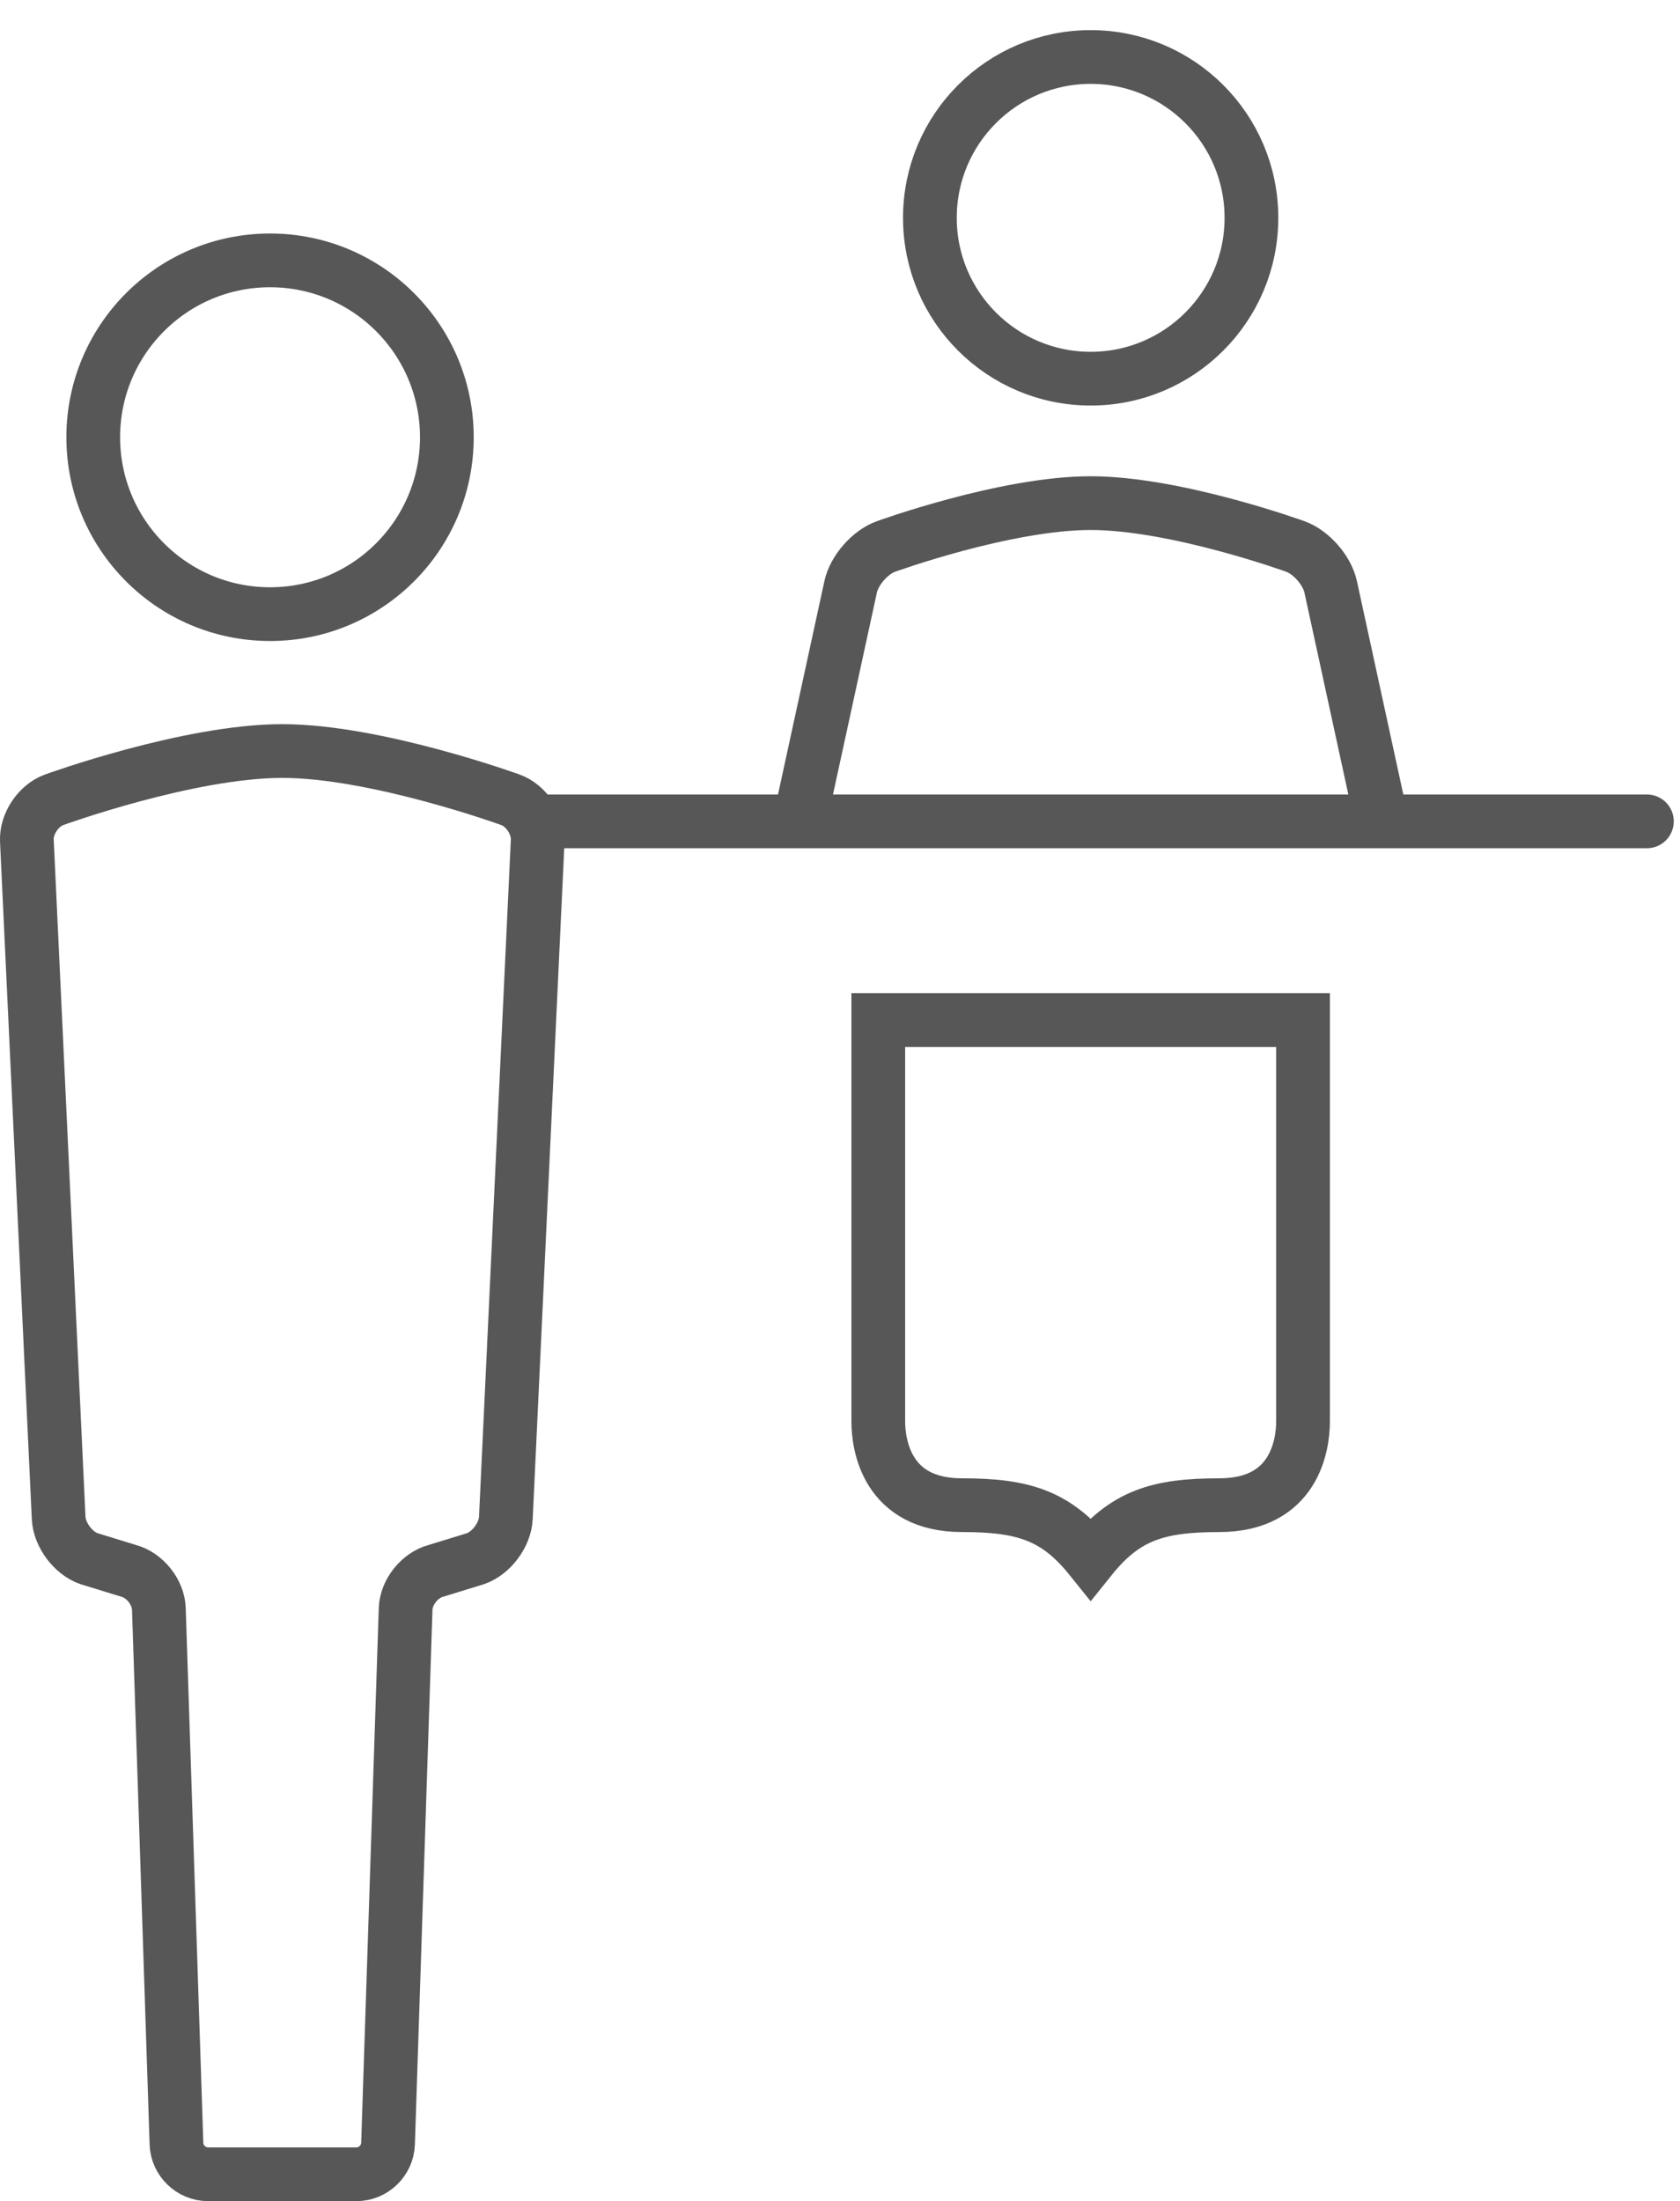
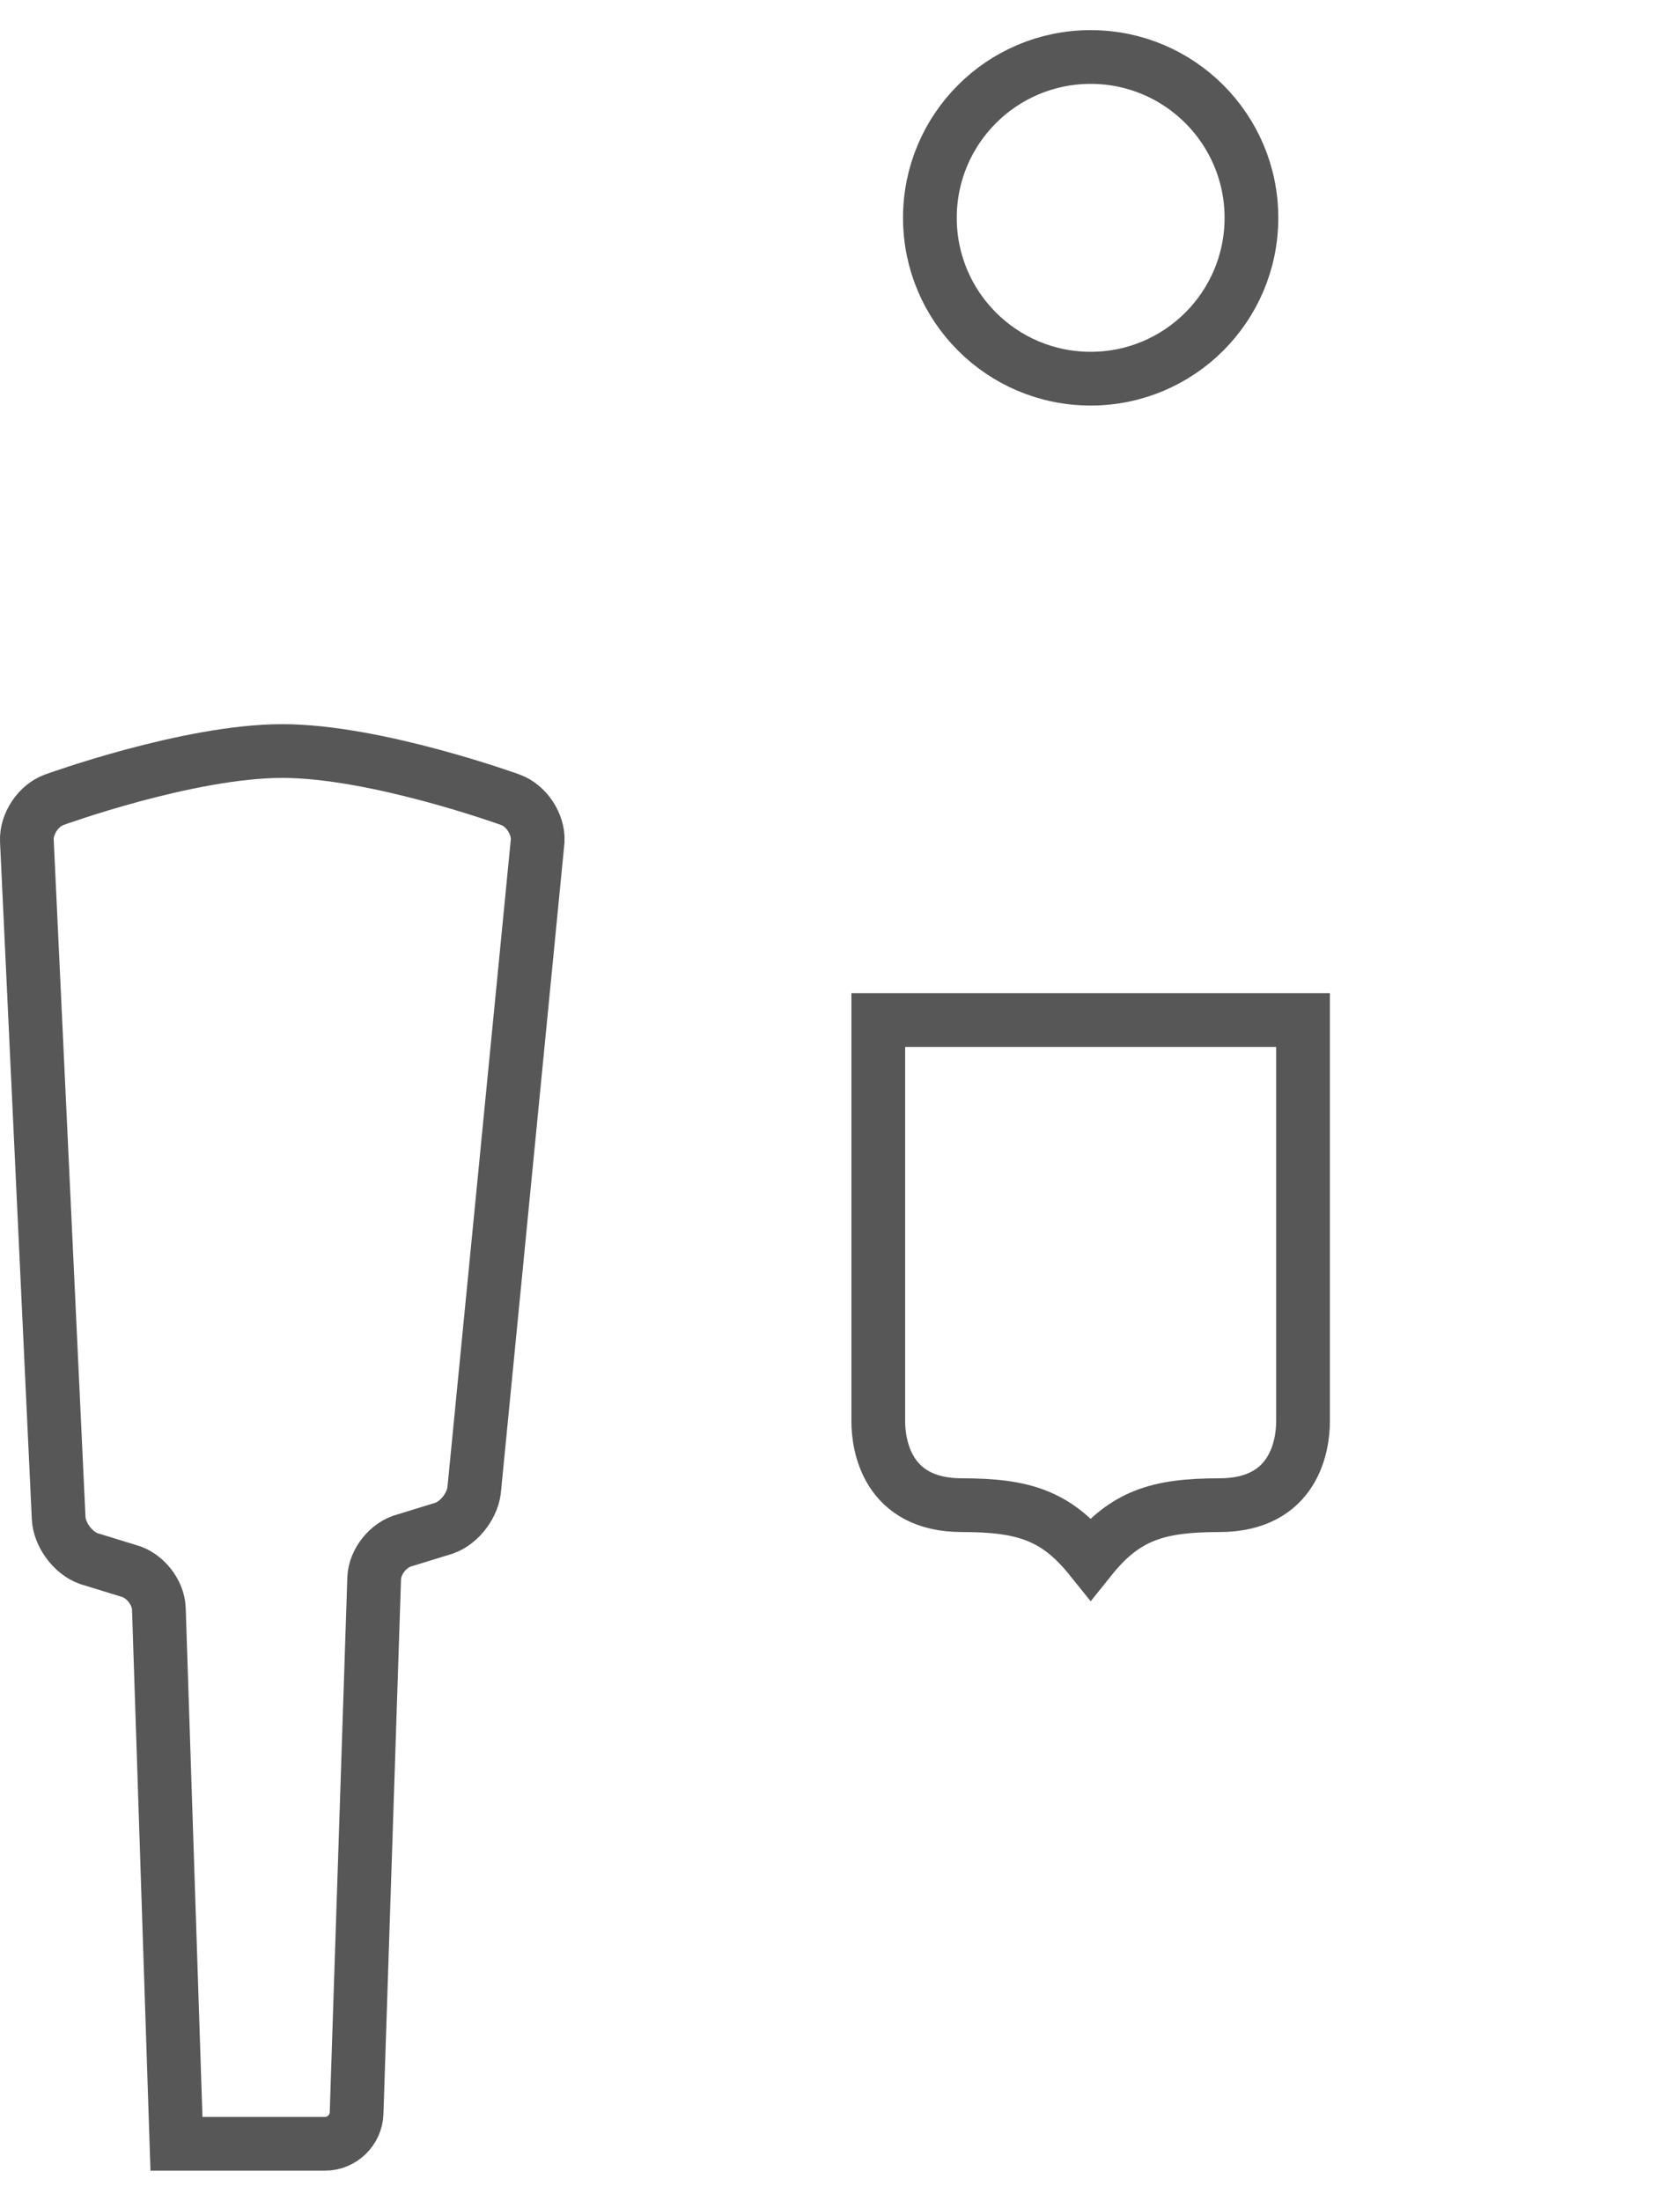
<svg xmlns="http://www.w3.org/2000/svg" version="1.1" id="Слой_1" x="0px" y="0px" width="62.54px" height="81.907px" viewBox="0 0 62.54 81.907" enable-background="new 0 0 62.54 81.907" xml:space="preserve">
-   <circle fill="none" stroke="#575757" stroke-width="2" stroke-linecap="round" stroke-miterlimit="10" cx="10.053" cy="16.271" r="6.582" />
  <g>
-     <path fill="none" stroke="#575757" stroke-width="2" stroke-linecap="round" stroke-miterlimit="10" d="M20.016,31.282   c0.029-0.623-0.426-1.307-1.013-1.52c0,0-4.999-1.815-8.496-1.815s-8.494,1.815-8.494,1.815c-0.586,0.213-1.042,0.896-1.013,1.52   l1.183,25.204c0.029,0.623,0.534,1.304,1.122,1.512l1.474,0.453c0.604,0.156,1.115,0.793,1.135,1.416l0.655,19.906   c0.021,0.624,0.547,1.134,1.171,1.134h5.534c0.624,0,1.15-0.51,1.171-1.134l0.655-19.906c0.021-0.623,0.531-1.26,1.135-1.416   l1.474-0.453c0.588-0.208,1.093-0.889,1.122-1.512L20.016,31.282z" />
+     <path fill="none" stroke="#575757" stroke-width="2" stroke-linecap="round" stroke-miterlimit="10" d="M20.016,31.282   c0.029-0.623-0.426-1.307-1.013-1.52c0,0-4.999-1.815-8.496-1.815s-8.494,1.815-8.494,1.815c-0.586,0.213-1.042,0.896-1.013,1.52   l1.183,25.204c0.029,0.623,0.534,1.304,1.122,1.512l1.474,0.453c0.604,0.156,1.115,0.793,1.135,1.416l0.655,19.906   h5.534c0.624,0,1.15-0.51,1.171-1.134l0.655-19.906c0.021-0.623,0.531-1.26,1.135-1.416   l1.474-0.453c0.588-0.208,1.093-0.889,1.122-1.512L20.016,31.282z" />
  </g>
-   <line fill="none" stroke="#575757" stroke-width="2" stroke-linecap="round" stroke-miterlimit="10" x1="19.893" y1="30.564" x2="61.308" y2="30.564" />
  <path fill="none" stroke="#575757" stroke-width="2" stroke-linecap="round" stroke-miterlimit="10" d="M40.601,37.958h-7.906v7.466  v7.465c0,0.862,0.305,3.121,3.116,3.121c2.28,0,3.505,0.378,4.79,1.978c1.283-1.6,2.51-1.978,4.788-1.978  c2.813,0,3.118-2.259,3.118-3.121v-7.465v-7.466H40.601z" />
  <circle fill="none" stroke="#575757" stroke-width="2" stroke-linecap="round" stroke-miterlimit="10" cx="40.601" cy="8.106" r="5.985" />
  <g>
-     <path fill="none" stroke="#575757" stroke-width="2" stroke-linecap="round" stroke-miterlimit="10" d="M51.404,30.424   l-1.869-8.591c-0.133-0.609-0.721-1.282-1.307-1.495c0,0-4.448-1.616-7.628-1.616c-3.178,0-7.626,1.616-7.626,1.616   c-0.586,0.213-1.174,0.886-1.307,1.495l-1.868,8.591" />
-   </g>
+     </g>
</svg>